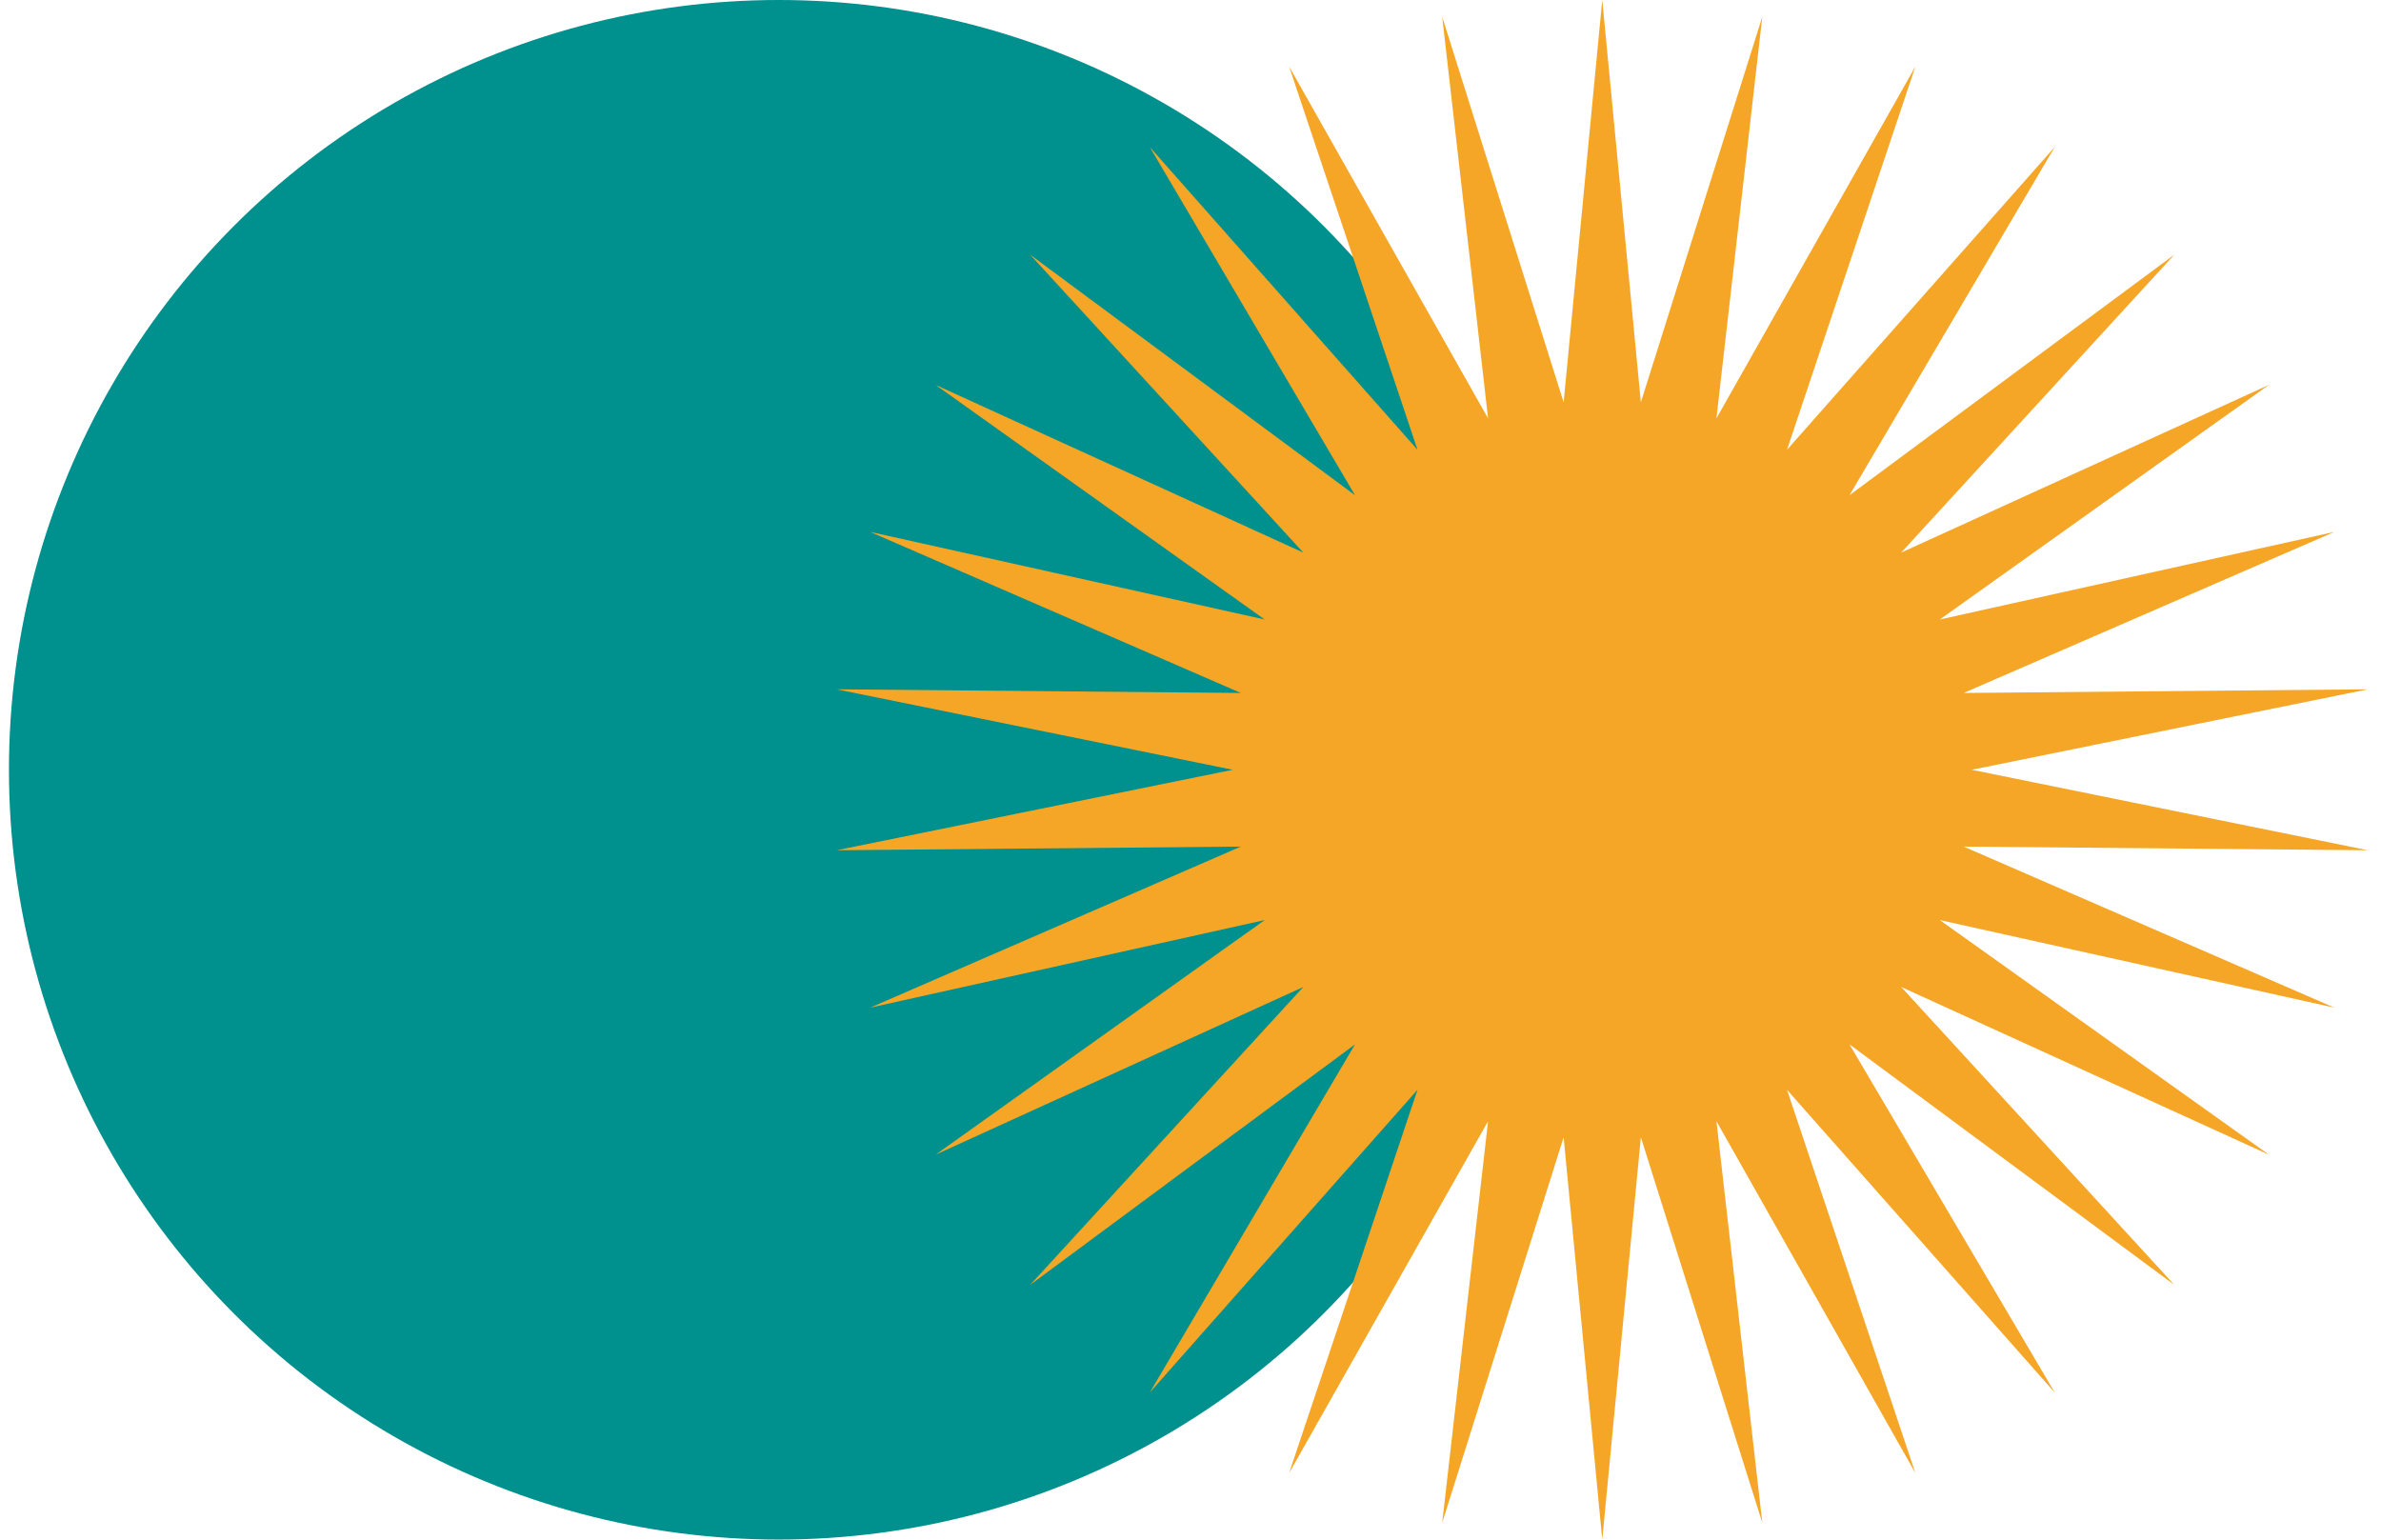
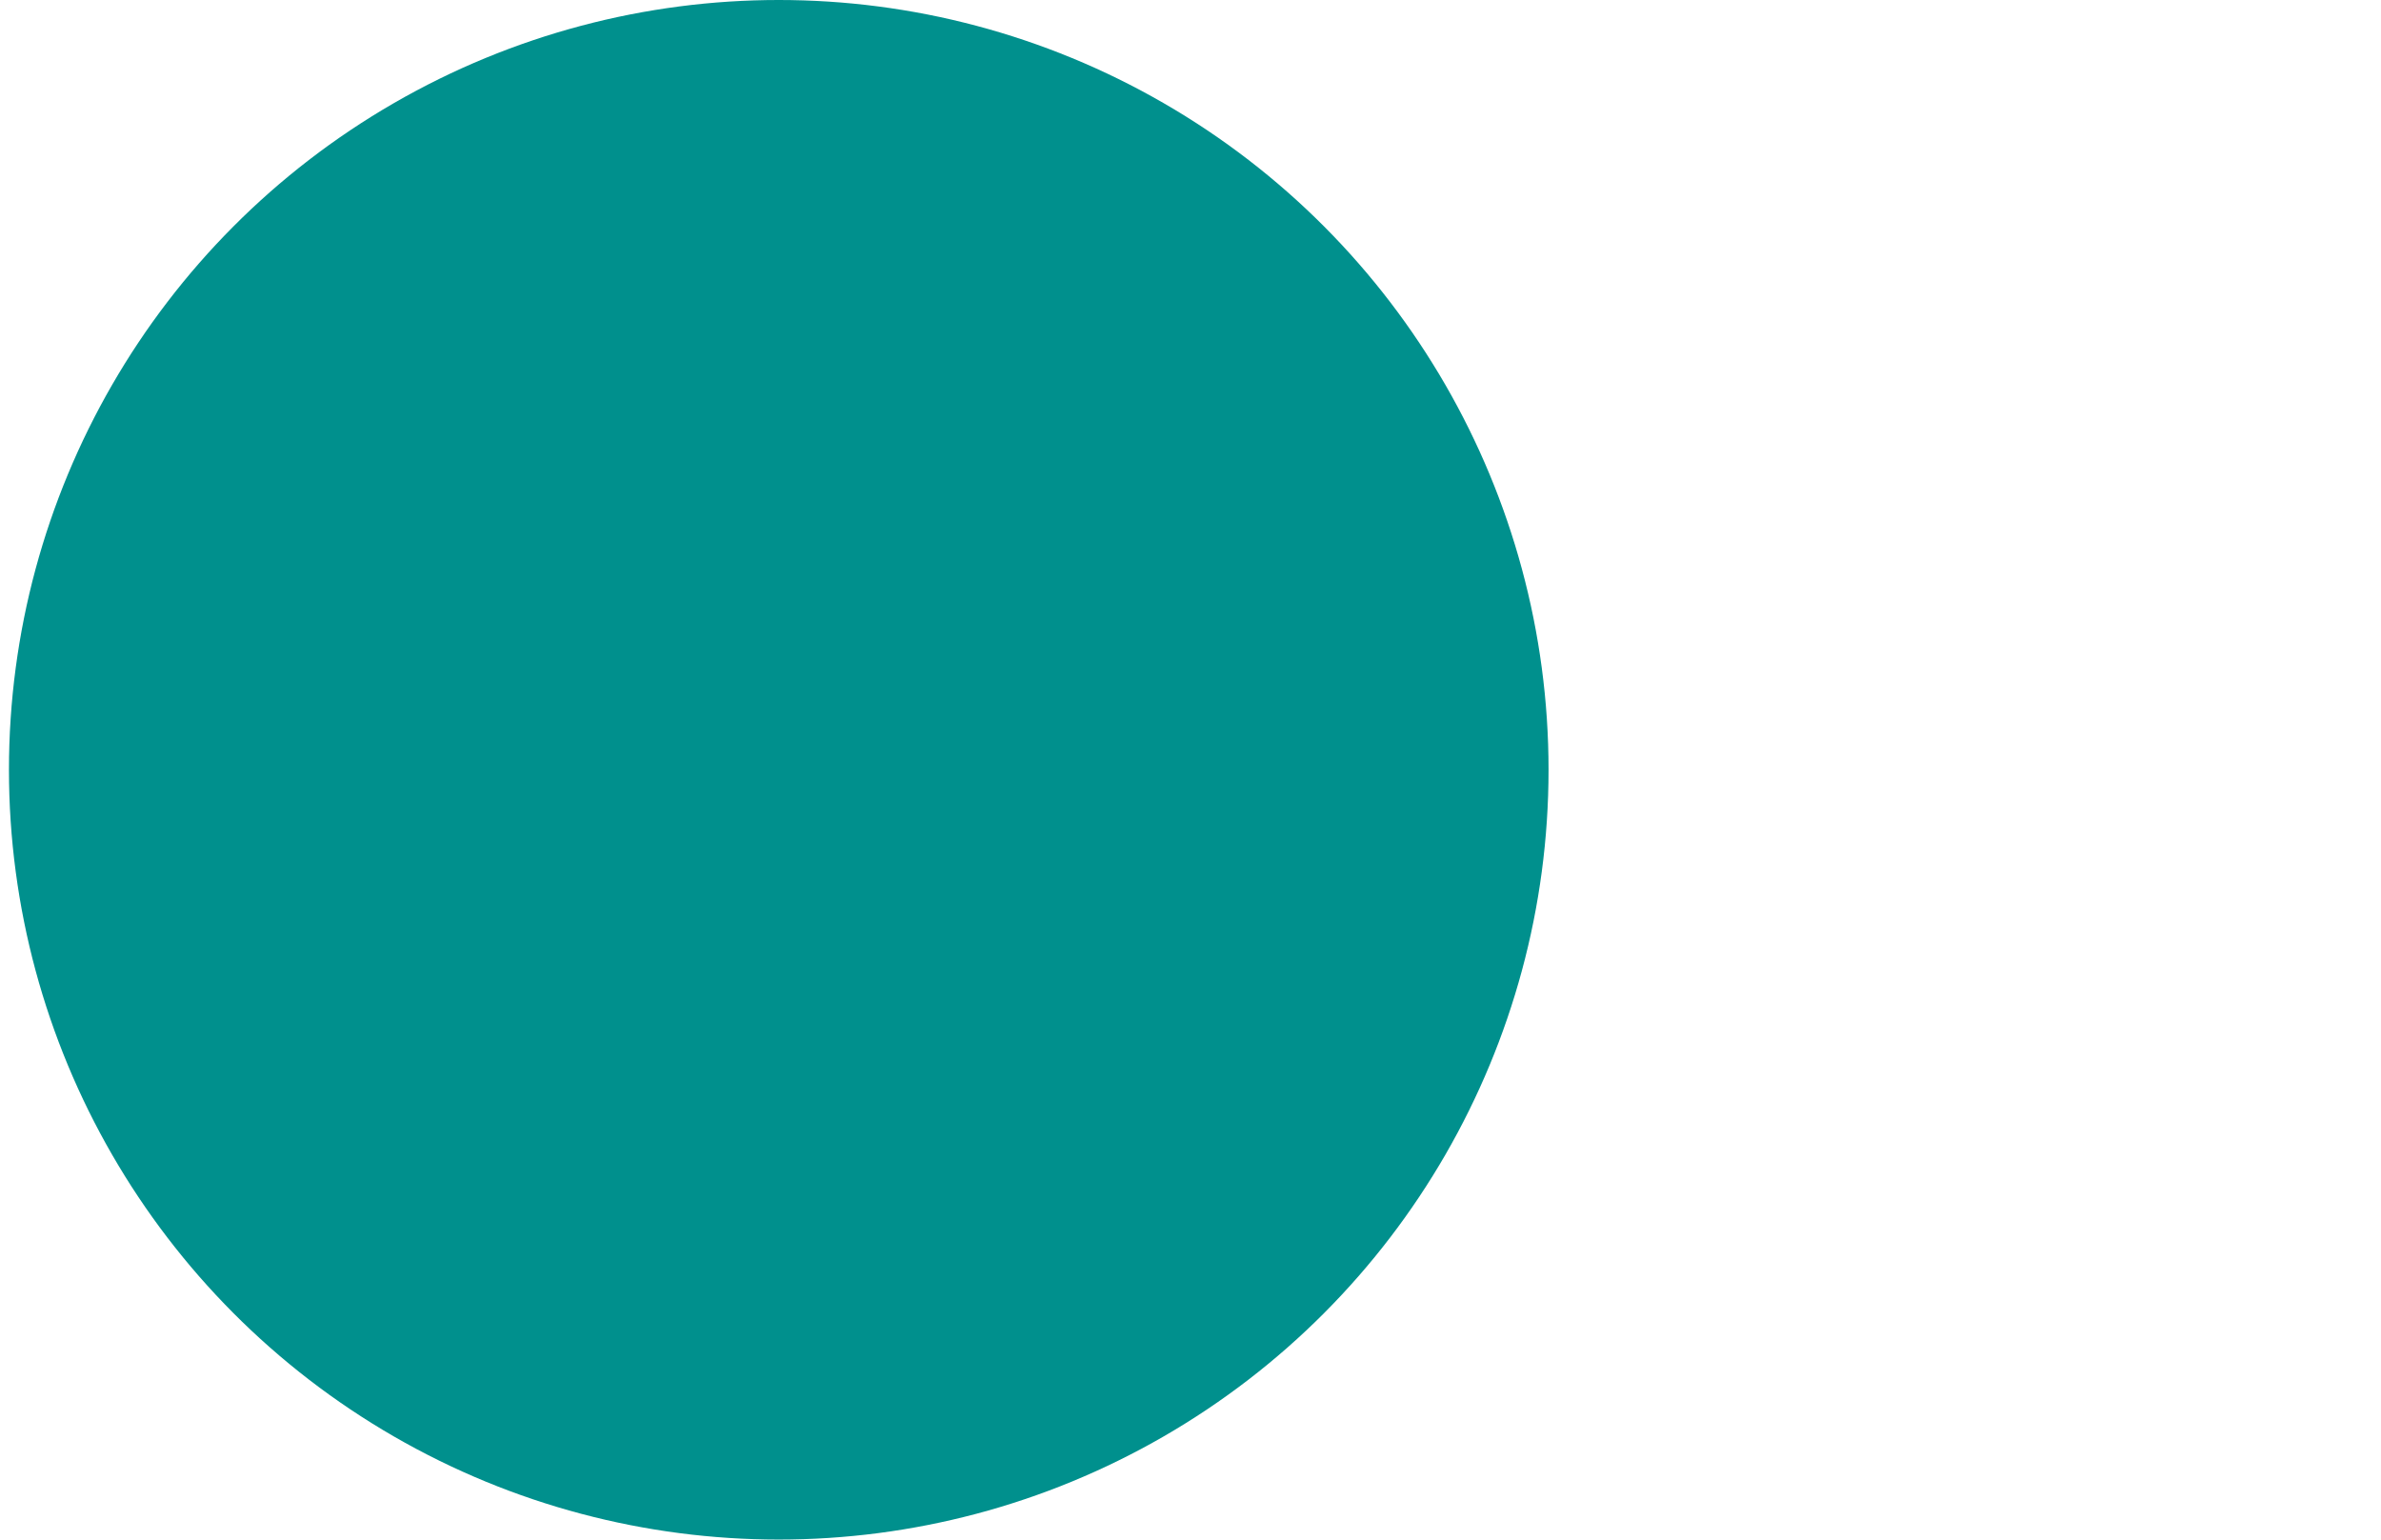
<svg xmlns="http://www.w3.org/2000/svg" width="133" height="86" viewBox="0 0 133 86" fill="none">
  <circle cx="43.5" cy="43" r="43" fill="#00908D" />
-   <path d="M89.5 0L91.657 22.473L98.44 0.94L95.878 23.37L106.99 3.718L99.82 25.125L114.775 8.212L103.311 27.662L121.455 14.227L106.198 30.868L126.739 21.5L108.356 34.605L130.395 29.712L109.689 38.709L132.264 38.505L110.14 43L132.264 47.495L109.689 47.291L130.395 56.288L108.356 51.395L126.739 64.5L106.198 55.132L121.455 71.773L103.311 58.339L114.775 77.788L99.82 60.875L106.99 82.282L95.878 62.63L98.44 85.06L91.657 63.527L89.5 86L87.343 63.527L80.56 85.06L83.122 62.63L72.01 82.282L79.18 60.875L64.225 77.788L75.689 58.339L57.545 71.773L72.802 55.132L52.261 64.5L70.644 51.395L48.605 56.288L69.311 47.291L46.736 47.495L68.86 43L46.736 38.505L69.311 38.709L48.605 29.712L70.644 34.605L52.261 21.5L72.802 30.868L57.545 14.227L75.689 27.662L64.225 8.212L79.18 25.125L72.01 3.718L83.122 23.37L80.56 0.94L87.343 22.473L89.5 0Z" fill="#F5A626" />
</svg>